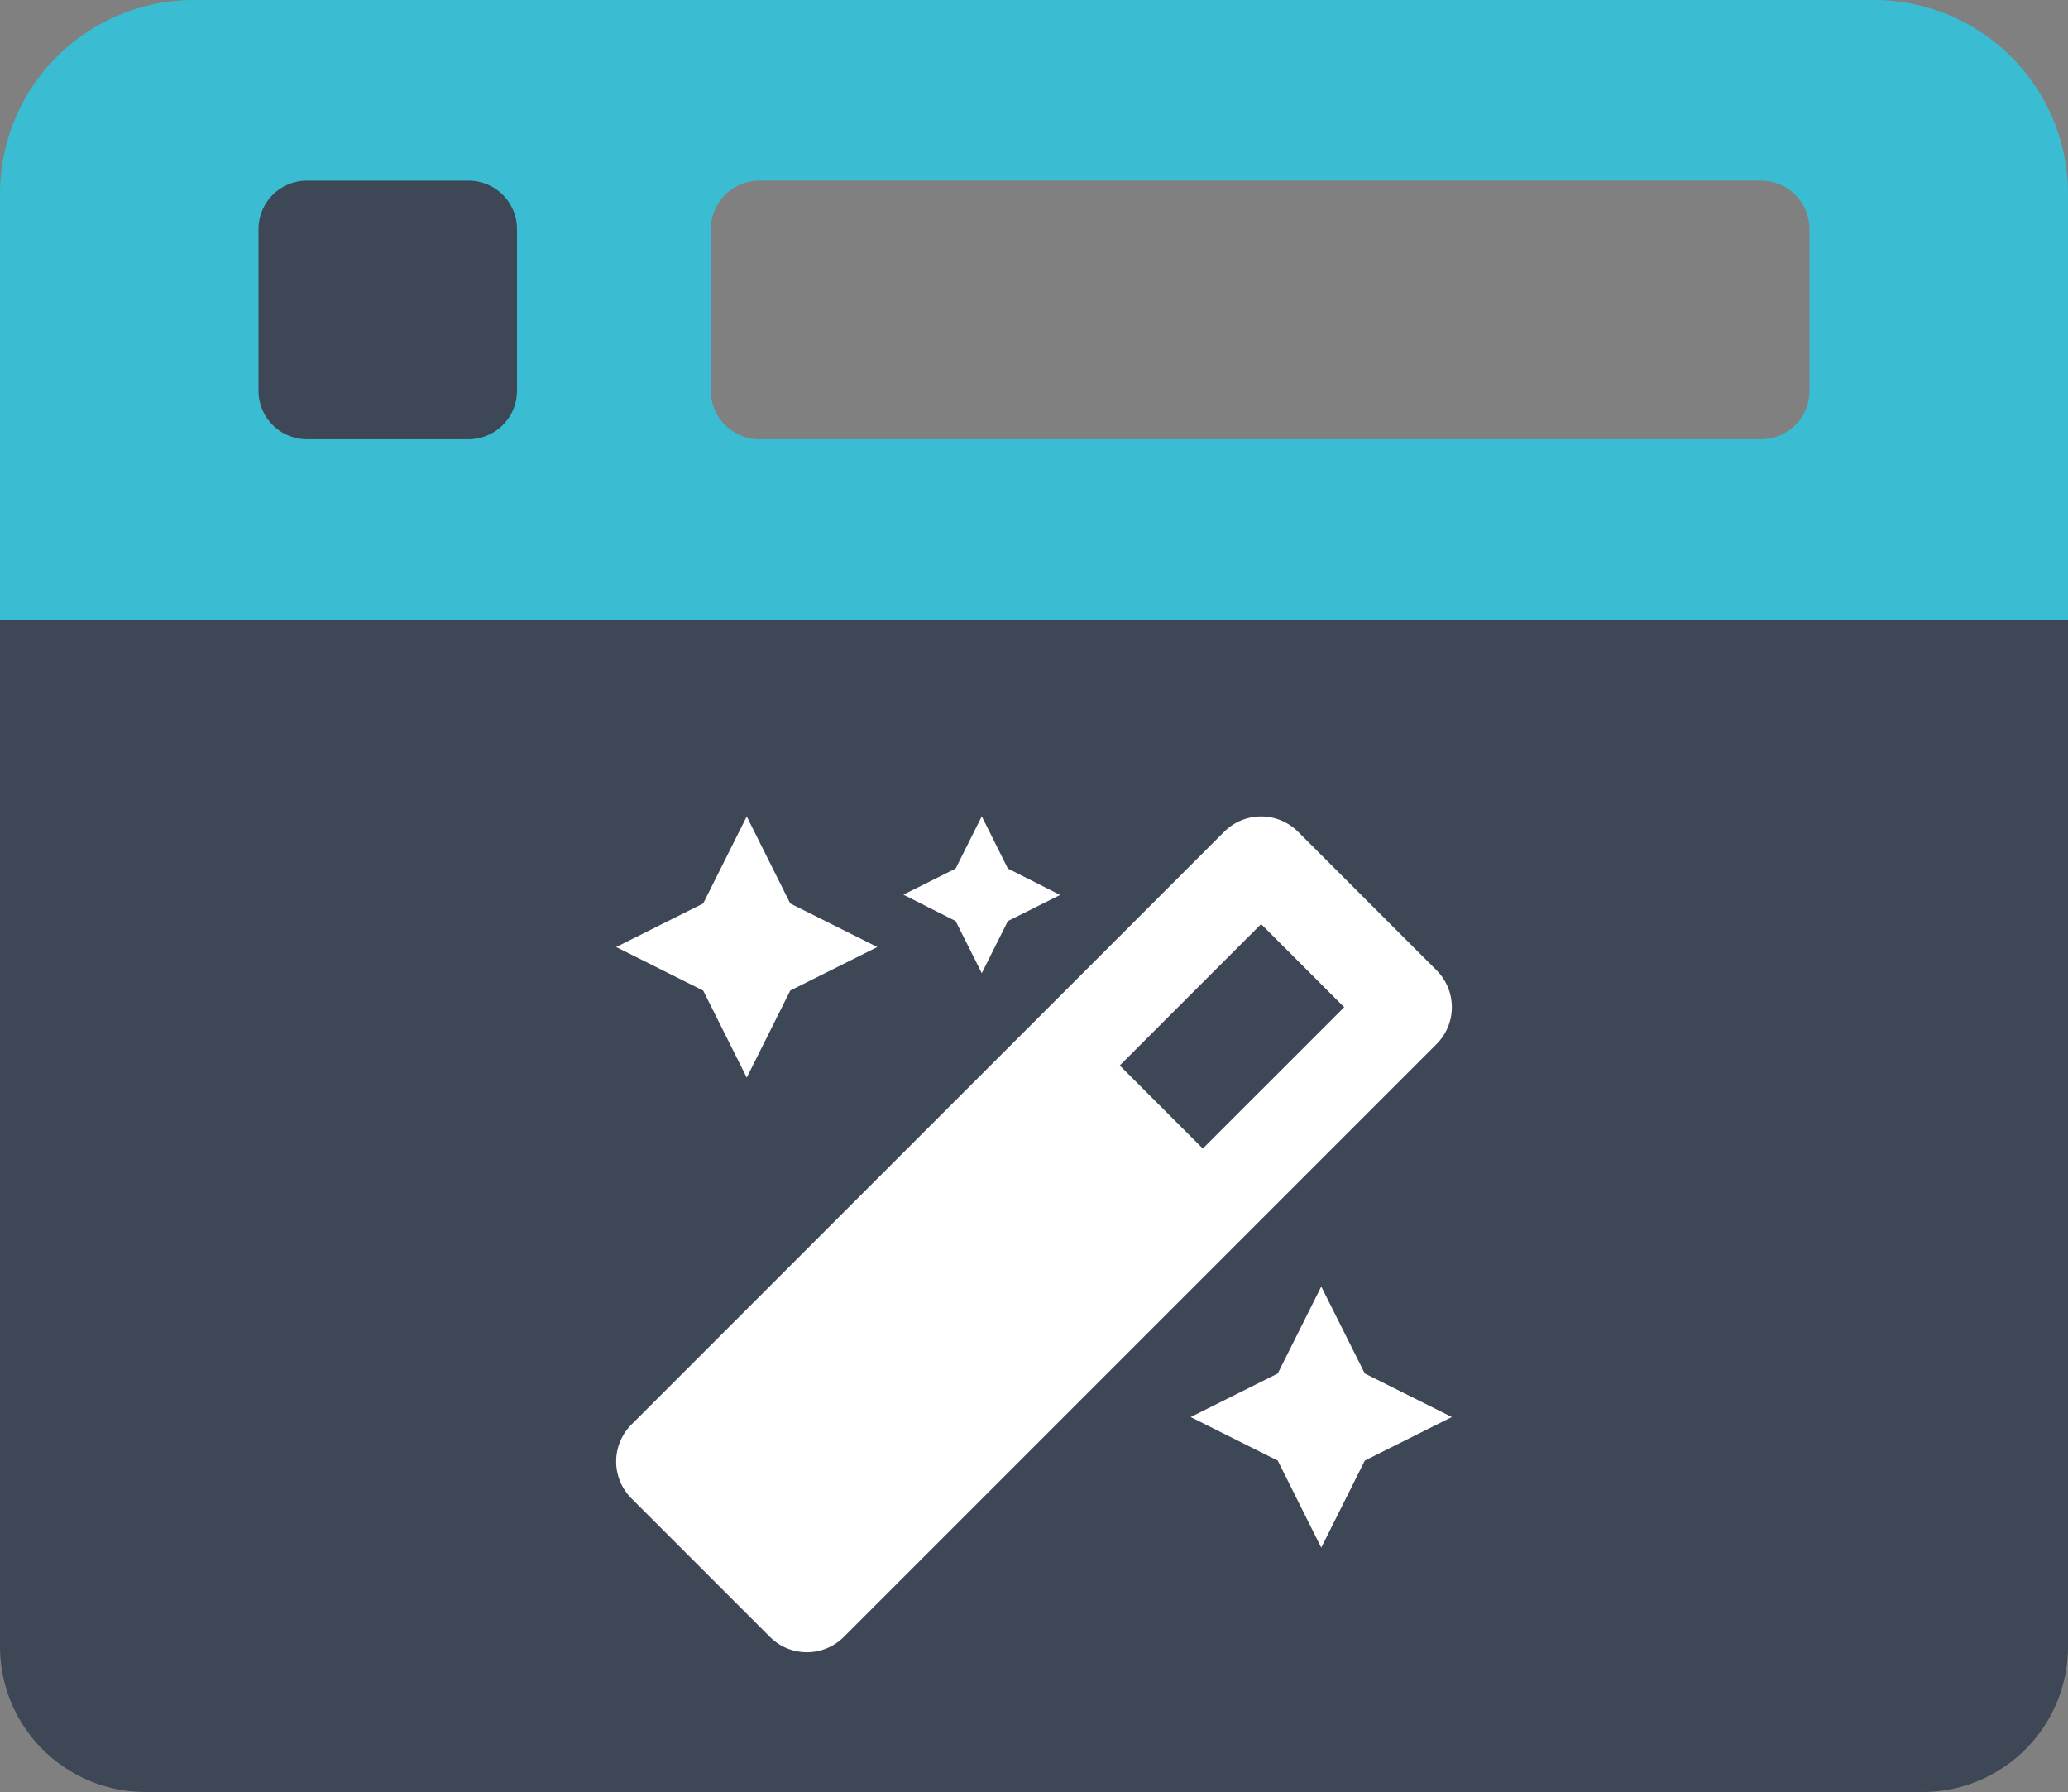
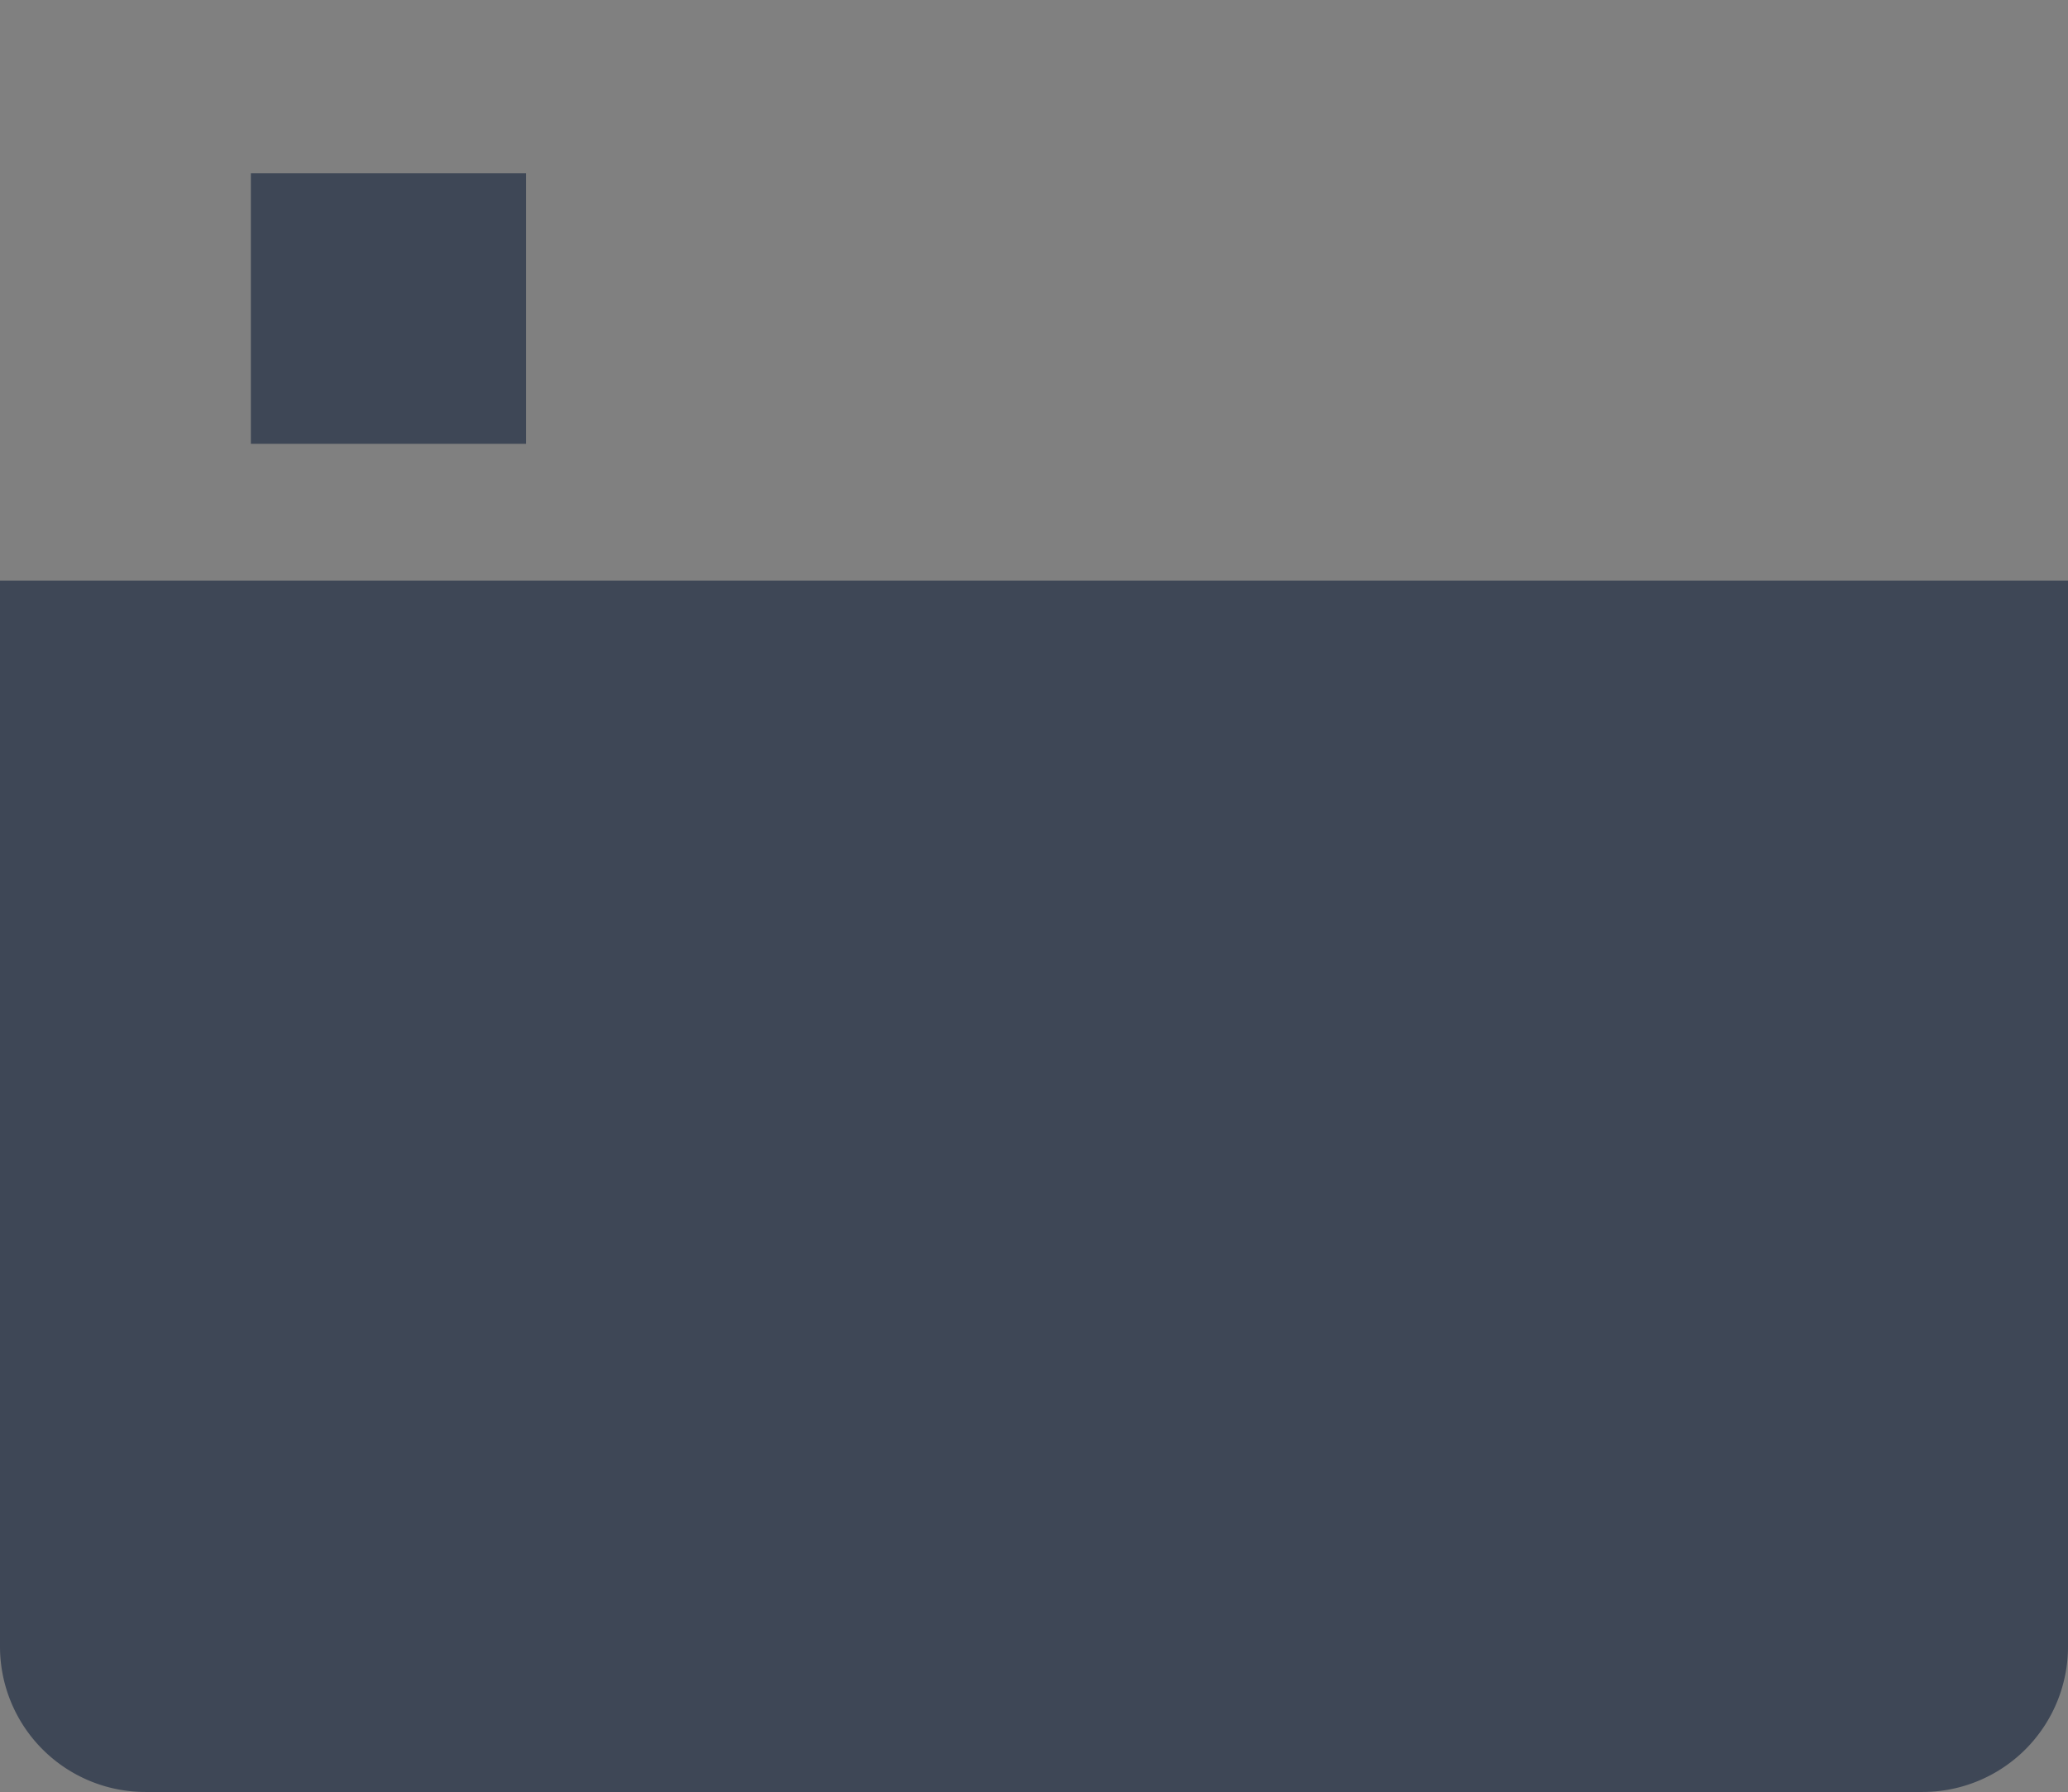
<svg xmlns="http://www.w3.org/2000/svg" width="512" height="443.59" viewBox="0 0 512 443.59">
  <rect x="0" y="0" width="512" height="443.59" fill="#808080" stroke="none" />
  <g id="Layer_2" data-name="Layer 2">
    <g id="Layer_1-2" data-name="Layer 1">
-       <path d="M62.11,109.87h68.15v-67H62.11ZM0,143.71V407.59a36,36,0,0,0,36,36H476a36,36,0,0,0,36-36V143.71Z" fill="#3e4756" style="isolation:isolate" />
-       <path d="M464,0H48A48,48,0,0,0,0,48V153.46H512V48A48,48,0,0,0,464,0ZM128,96.73a12,12,0,0,1-12,12H76a12,12,0,0,1-12-12v-40a12,12,0,0,1,12-12h40a12,12,0,0,1,12,12Zm320,0a12,12,0,0,1-12,12H188a12,12,0,0,1-12-12v-40a12,12,0,0,1,12-12H436a12,12,0,0,1,12,12Z" fill="#3abcd3" />
-       <path d="M243.07,240.9,249.53,228l12.94-6.46L249.53,215l-6.46-12.93L236.6,215l-12.93,6.47L236.6,228Zm-58.19,25.86,10.77-21.55,21.56-10.78-21.56-10.78L184.88,202.1,174.1,223.65l-21.55,10.78,21.55,10.78Zm142.24,51.72L316.35,340l-21.56,10.78,21.56,10.78,10.77,21.55,10.78-21.55,21.55-10.78L337.9,340Zm28.54-78.3-34.29-34.29a12.92,12.92,0,0,0-18.28,0L156.34,352.64a12.92,12.92,0,0,0,0,18.28l34.29,34.29a12.92,12.92,0,0,0,18.28,0L355.66,258.46A12.92,12.92,0,0,0,355.66,240.18ZM297.8,284.32l-20.57-20.57,35-35,20.57,20.58Z" fill="#fff" />
+       <path d="M62.11,109.87h68.15v-67H62.11M0,143.71V407.59a36,36,0,0,0,36,36H476a36,36,0,0,0,36-36V143.71Z" fill="#3e4756" style="isolation:isolate" />
    </g>
  </g>
</svg>